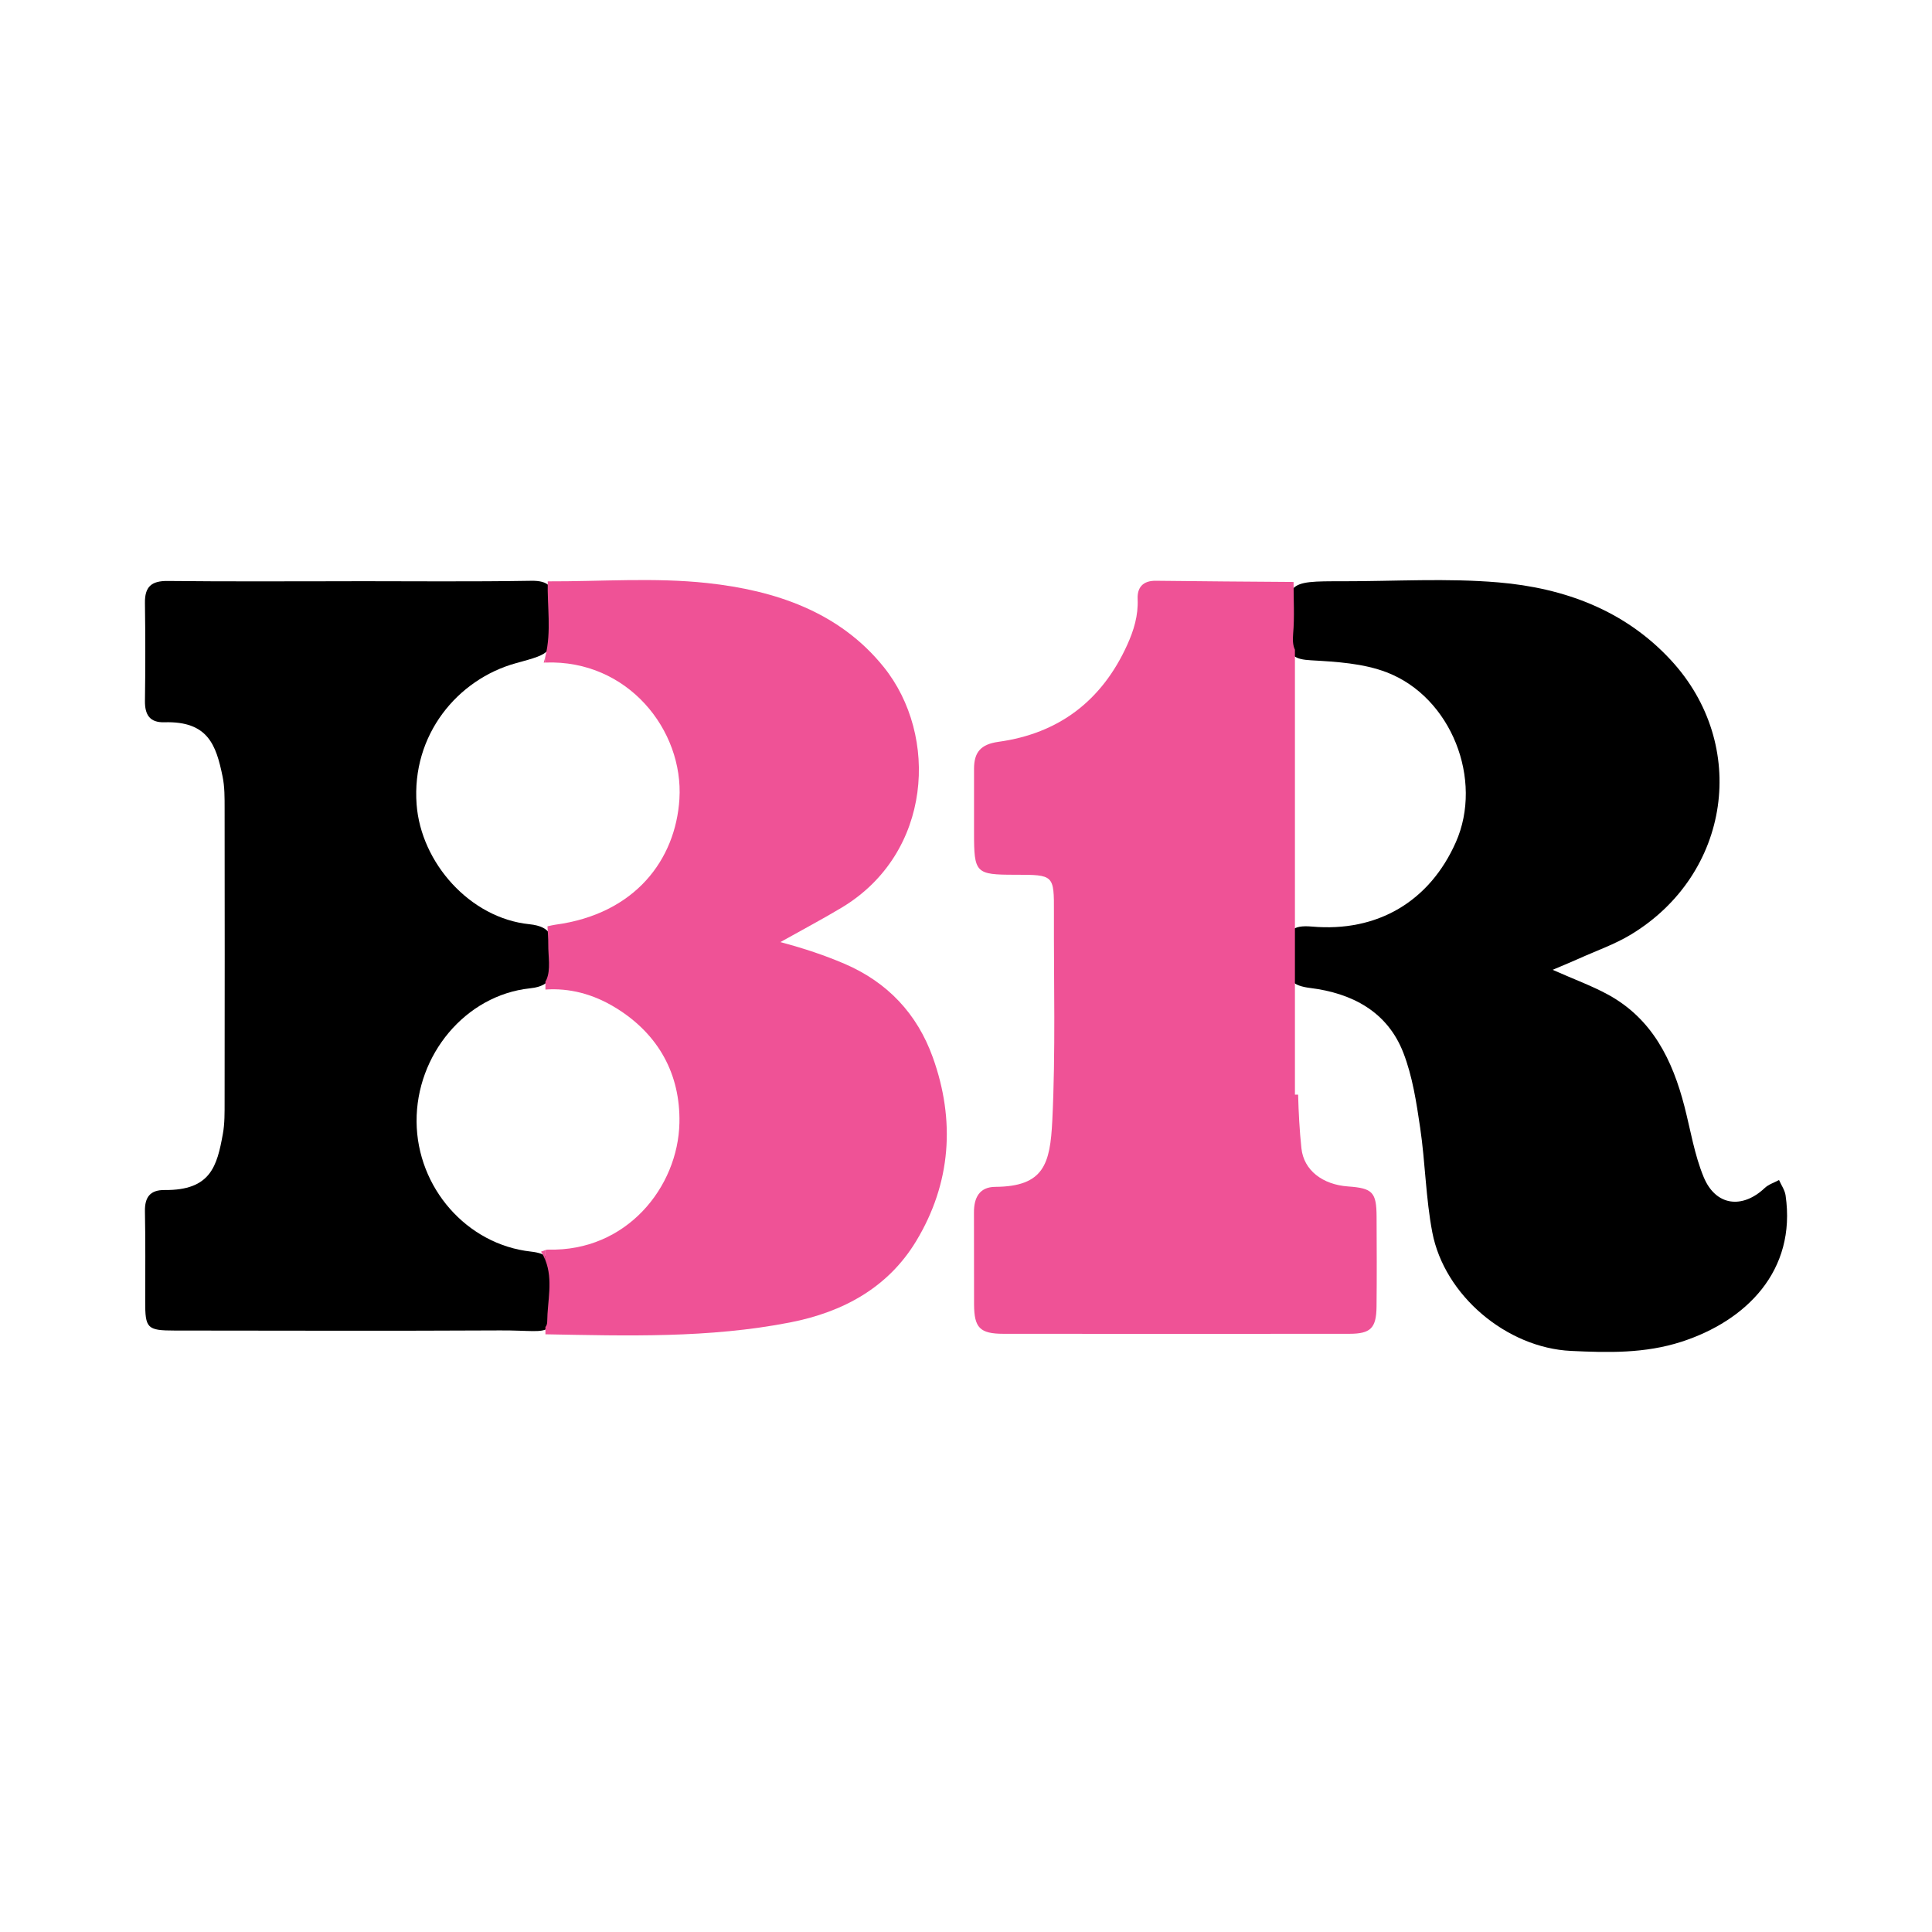
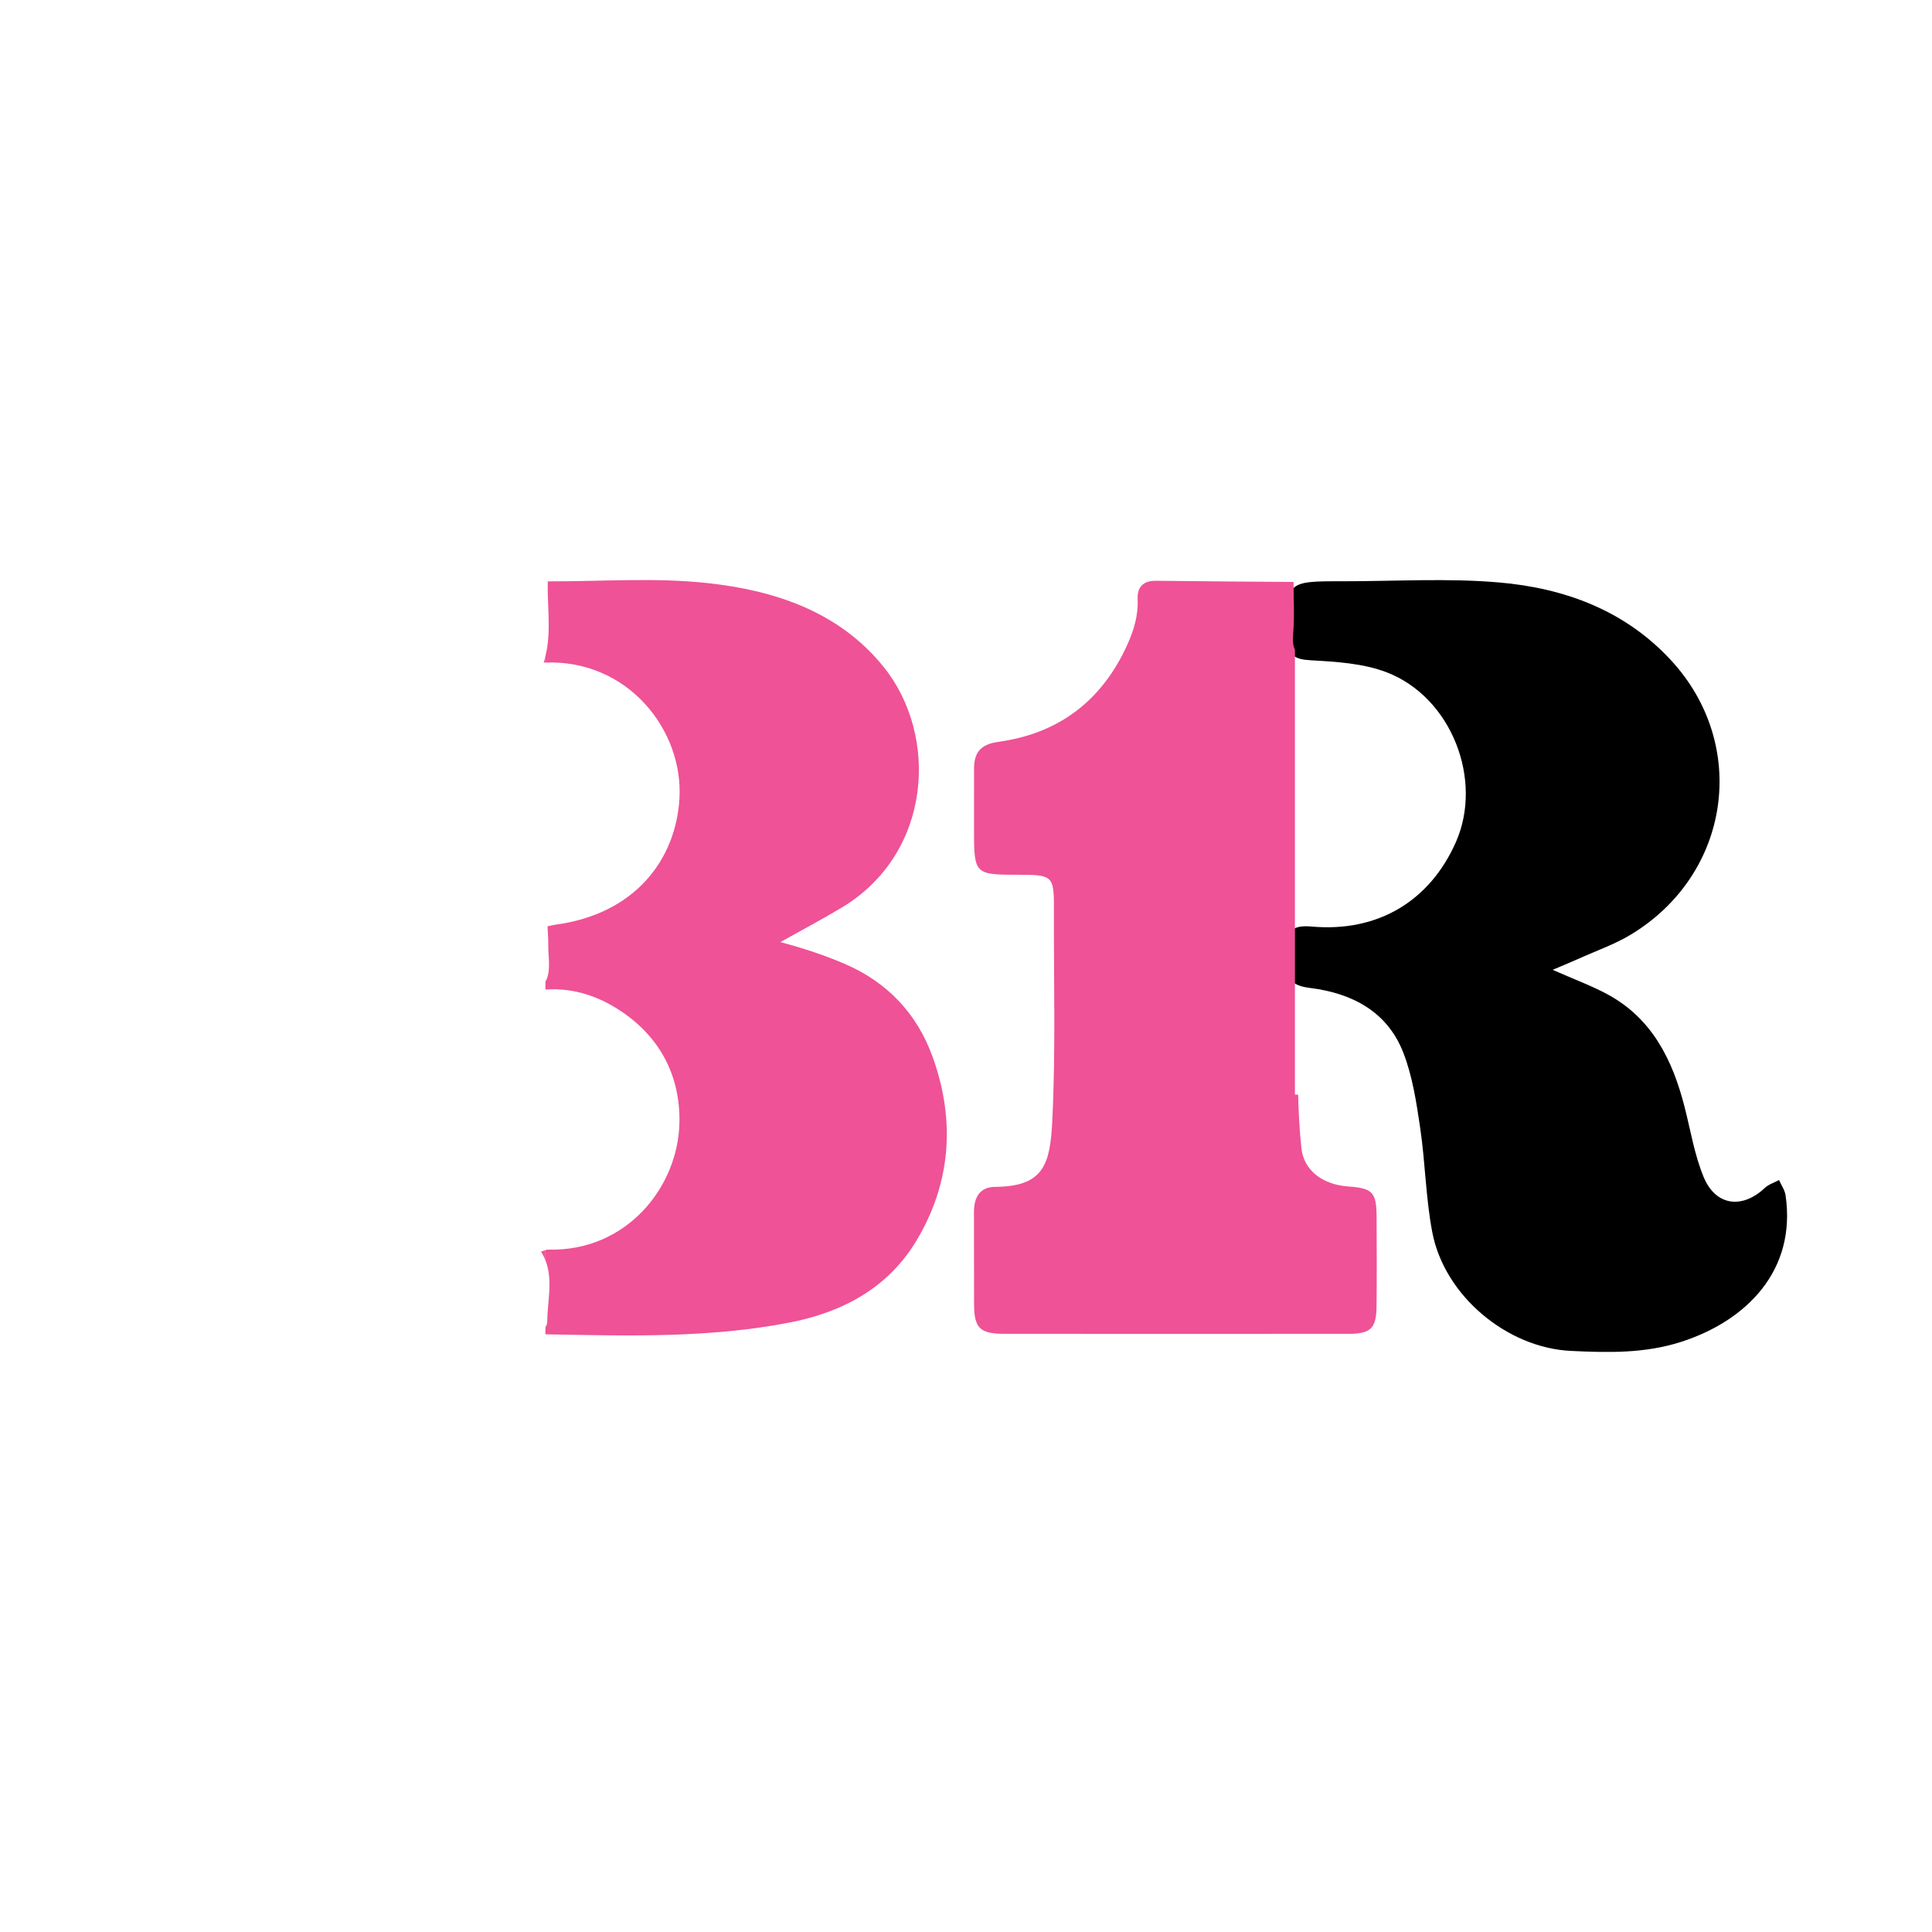
<svg xmlns="http://www.w3.org/2000/svg" version="1.1" id="Layer_1" x="0px" y="0px" width="200px" height="200px" viewBox="0 0 200 200" enable-background="new 0 0 200 200" xml:space="preserve">
  <g>
    <g>
      <path d="M160.731,100.396c2.295,1.017,4.094,1.668,5.752,2.577c4.565,2.502,6.65,6.756,7.89,11.562    c0.633,2.453,1.032,5.007,1.995,7.325c1.24,2.983,3.986,3.32,6.316,1.122c0.398-0.376,0.982-0.555,1.48-0.825    c0.233,0.527,0.598,1.035,0.678,1.585c1.14,7.808-4.079,12.994-10.786,15.16c-3.783,1.222-7.595,1.127-11.425,0.945    c-6.669-0.317-13.109-5.746-14.359-12.272c-0.682-3.559-0.725-7.236-1.257-10.83c-0.388-2.622-0.792-5.317-1.742-7.765    c-1.656-4.27-5.325-6.171-9.657-6.707c-1.758-0.218-2.501-0.84-2.328-2.576c0.048-0.478,0.049-0.969-0.002-1.446    c-0.202-1.912,0.543-2.509,2.507-2.334c6.822,0.609,12.207-2.619,14.914-8.728c2.863-6.462-0.456-15.011-7.15-17.588    c-2.422-0.932-5.203-1.099-7.84-1.247c-1.653-0.093-2.353-0.446-2.408-2.186c-0.189-6-0.234-6.002,5.711-5.996    c5.377,0.006,10.785-0.338,16.124,0.12c6.772,0.581,13.033,2.865,17.822,8.04c8.125,8.781,6.194,22.152-4.117,28.403    c-1.689,1.024-3.598,1.685-5.41,2.504C162.709,99.568,161.965,99.869,160.731,100.396z" />
-       <path d="M36.386,60.163c6.204,0,12.409,0.063,18.612-0.04c1.776-0.029,2.374,0.626,2.233,2.266    c-0.035,0.41-0.002,0.827-0.001,1.24c0.004,4.057-0.019,3.973-3.819,5.023c-6.051,1.672-10.827,7.422-10.283,14.63    c0.456,6.039,5.526,11.759,11.658,12.391c2.44,0.252,2.5,1.473,2.463,3.285c-0.036,1.726,0.127,3.086-2.389,3.354    c-6.69,0.713-11.785,6.901-11.736,13.798c0.048,6.821,5.18,12.722,11.846,13.455c1.637,0.18,2.314,0.792,2.295,2.442    c-0.077,6.951,0.52,5.685-5.477,5.717c-11.236,0.059-22.473,0.021-33.709,0.013c-2.859-0.002-3.056-0.227-3.047-3.038    c0.009-3.102,0.028-6.205-0.028-9.306c-0.027-1.46,0.539-2.217,2.034-2.202c4.778,0.048,5.429-2.476,6.033-5.814    c0.195-1.076,0.179-2.198,0.18-3.299c0.013-10.133,0.015-20.266,0.001-30.398c-0.001-1.1,0.009-2.227-0.211-3.295    c-0.67-3.251-1.495-5.749-6.026-5.616c-1.514,0.044-2.03-0.779-2.01-2.22c0.048-3.377,0.046-6.756-0.001-10.133    c-0.023-1.672,0.663-2.293,2.359-2.274c6.341,0.07,12.684,0.028,19.026,0.028C36.386,60.169,36.386,60.166,36.386,60.163z" />
    </g>
    <g>
      <path fill="none" d="M70.335,116.243c0.106-5.05-2.167-9.17-6.524-11.872c-2.44-1.514-4.911-2.1-7.347-1.934v26.971    c0.097-0.03,0.194-0.054,0.291-0.051C64.853,129.576,70.195,122.884,70.335,116.243z" />
      <path fill="none" d="M56.756,97.748c0.007-0.619-0.051-1.239-0.08-1.858c0.265-0.055,0.528-0.127,0.796-0.163    c8.293-1.109,12.469-6.751,12.861-13.009c0.446-7.116-5.333-14.447-13.869-14.132v33.022c0.037-0.057,0.073-0.119,0.104-0.188    C57.033,100.375,56.742,98.986,56.756,97.748z" />
      <path fill="none" d="M56.464,130.466v6.903c0.109-0.128,0.181-0.303,0.184-0.563C56.668,134.7,57.269,132.512,56.464,130.466z" />
      <path fill="#EF5296" d="M134.052,67.26c-0.189-0.382-0.252-0.909-0.187-1.641c0.156-1.779,0.039-3.582,0.044-5.375    c-4.751-0.038-9.504-0.062-14.257-0.123c-1.332-0.017-1.939,0.687-1.885,1.895c0.075,1.704-0.392,3.232-1.084,4.756    c-2.621,5.772-7.076,9.157-13.315,10.02c-1.867,0.258-2.533,1.101-2.537,2.79c-0.006,2.206,0.002,4.412,0.001,6.618    c-0.001,4.19,0.157,4.353,4.247,4.354c4.03,0.001,4.037,0.001,4.024,3.945c-0.023,7.169,0.182,14.35-0.17,21.503    c-0.221,4.494-0.86,6.827-5.903,6.861c-1.642,0.011-2.214,1.125-2.206,2.652c0.018,3.171-0.007,6.342,0.01,9.513    c0.013,2.439,0.608,3.044,3.064,3.046c11.926,0.011,23.852,0.009,35.777,0c2.21-0.002,2.799-0.575,2.824-2.816    c0.035-3.102,0.02-6.204,0.005-9.306c-0.012-2.537-0.417-2.951-2.95-3.131c-2.642-0.188-4.589-1.673-4.831-3.949    c-0.197-1.848-0.295-3.7-0.342-5.554h-0.33V67.26z" />
      <path fill="#EF5296" d="M87.395,99.759c-2.035-0.868-4.114-1.568-6.61-2.234c2.365-1.326,4.398-2.396,6.363-3.579    c9.365-5.635,10.038-17.807,4.336-24.894c-4.625-5.749-11.3-7.938-18.263-8.694c-5.448-0.592-11.008-0.156-16.518-0.177    c-0.065,2.58,0.393,5.186-0.239,7.738v0.668c8.537-0.315,14.315,7.016,13.869,14.132c-0.392,6.258-4.568,11.9-12.861,13.009    c-0.268,0.036-0.531,0.108-0.796,0.163c0.029,0.619,0.087,1.239,0.08,1.858c-0.014,1.237,0.277,2.626-0.189,3.672    c-0.031,0.07-0.066,0.131-0.104,0.188v0.828c2.436-0.167,4.907,0.42,7.347,1.934c4.356,2.703,6.629,6.822,6.524,11.872    c-0.139,6.642-5.481,13.334-13.58,13.114c-0.096-0.003-0.193,0.021-0.291,0.051v1.058c0.805,2.046,0.204,4.234,0.184,6.339    c-0.002,0.261-0.075,0.436-0.184,0.563v0.757c8.461,0.157,16.927,0.414,25.324-1.227c5.481-1.071,10.139-3.592,13.06-8.43    c3.612-5.982,4.064-12.488,1.713-19.022C94.954,104.979,91.903,101.683,87.395,99.759z" />
      <path fill="#EF5296" d="M56.009,129.568c0.187,0.296,0.336,0.595,0.455,0.898v-1.058C56.312,129.455,56.16,129.523,56.009,129.568    z" />
      <path fill="#EF5296" d="M56.285,68.591c0.06-0.003,0.119-0.002,0.179-0.004v-0.668C56.408,68.143,56.359,68.368,56.285,68.591z" />
    </g>
  </g>
</svg>